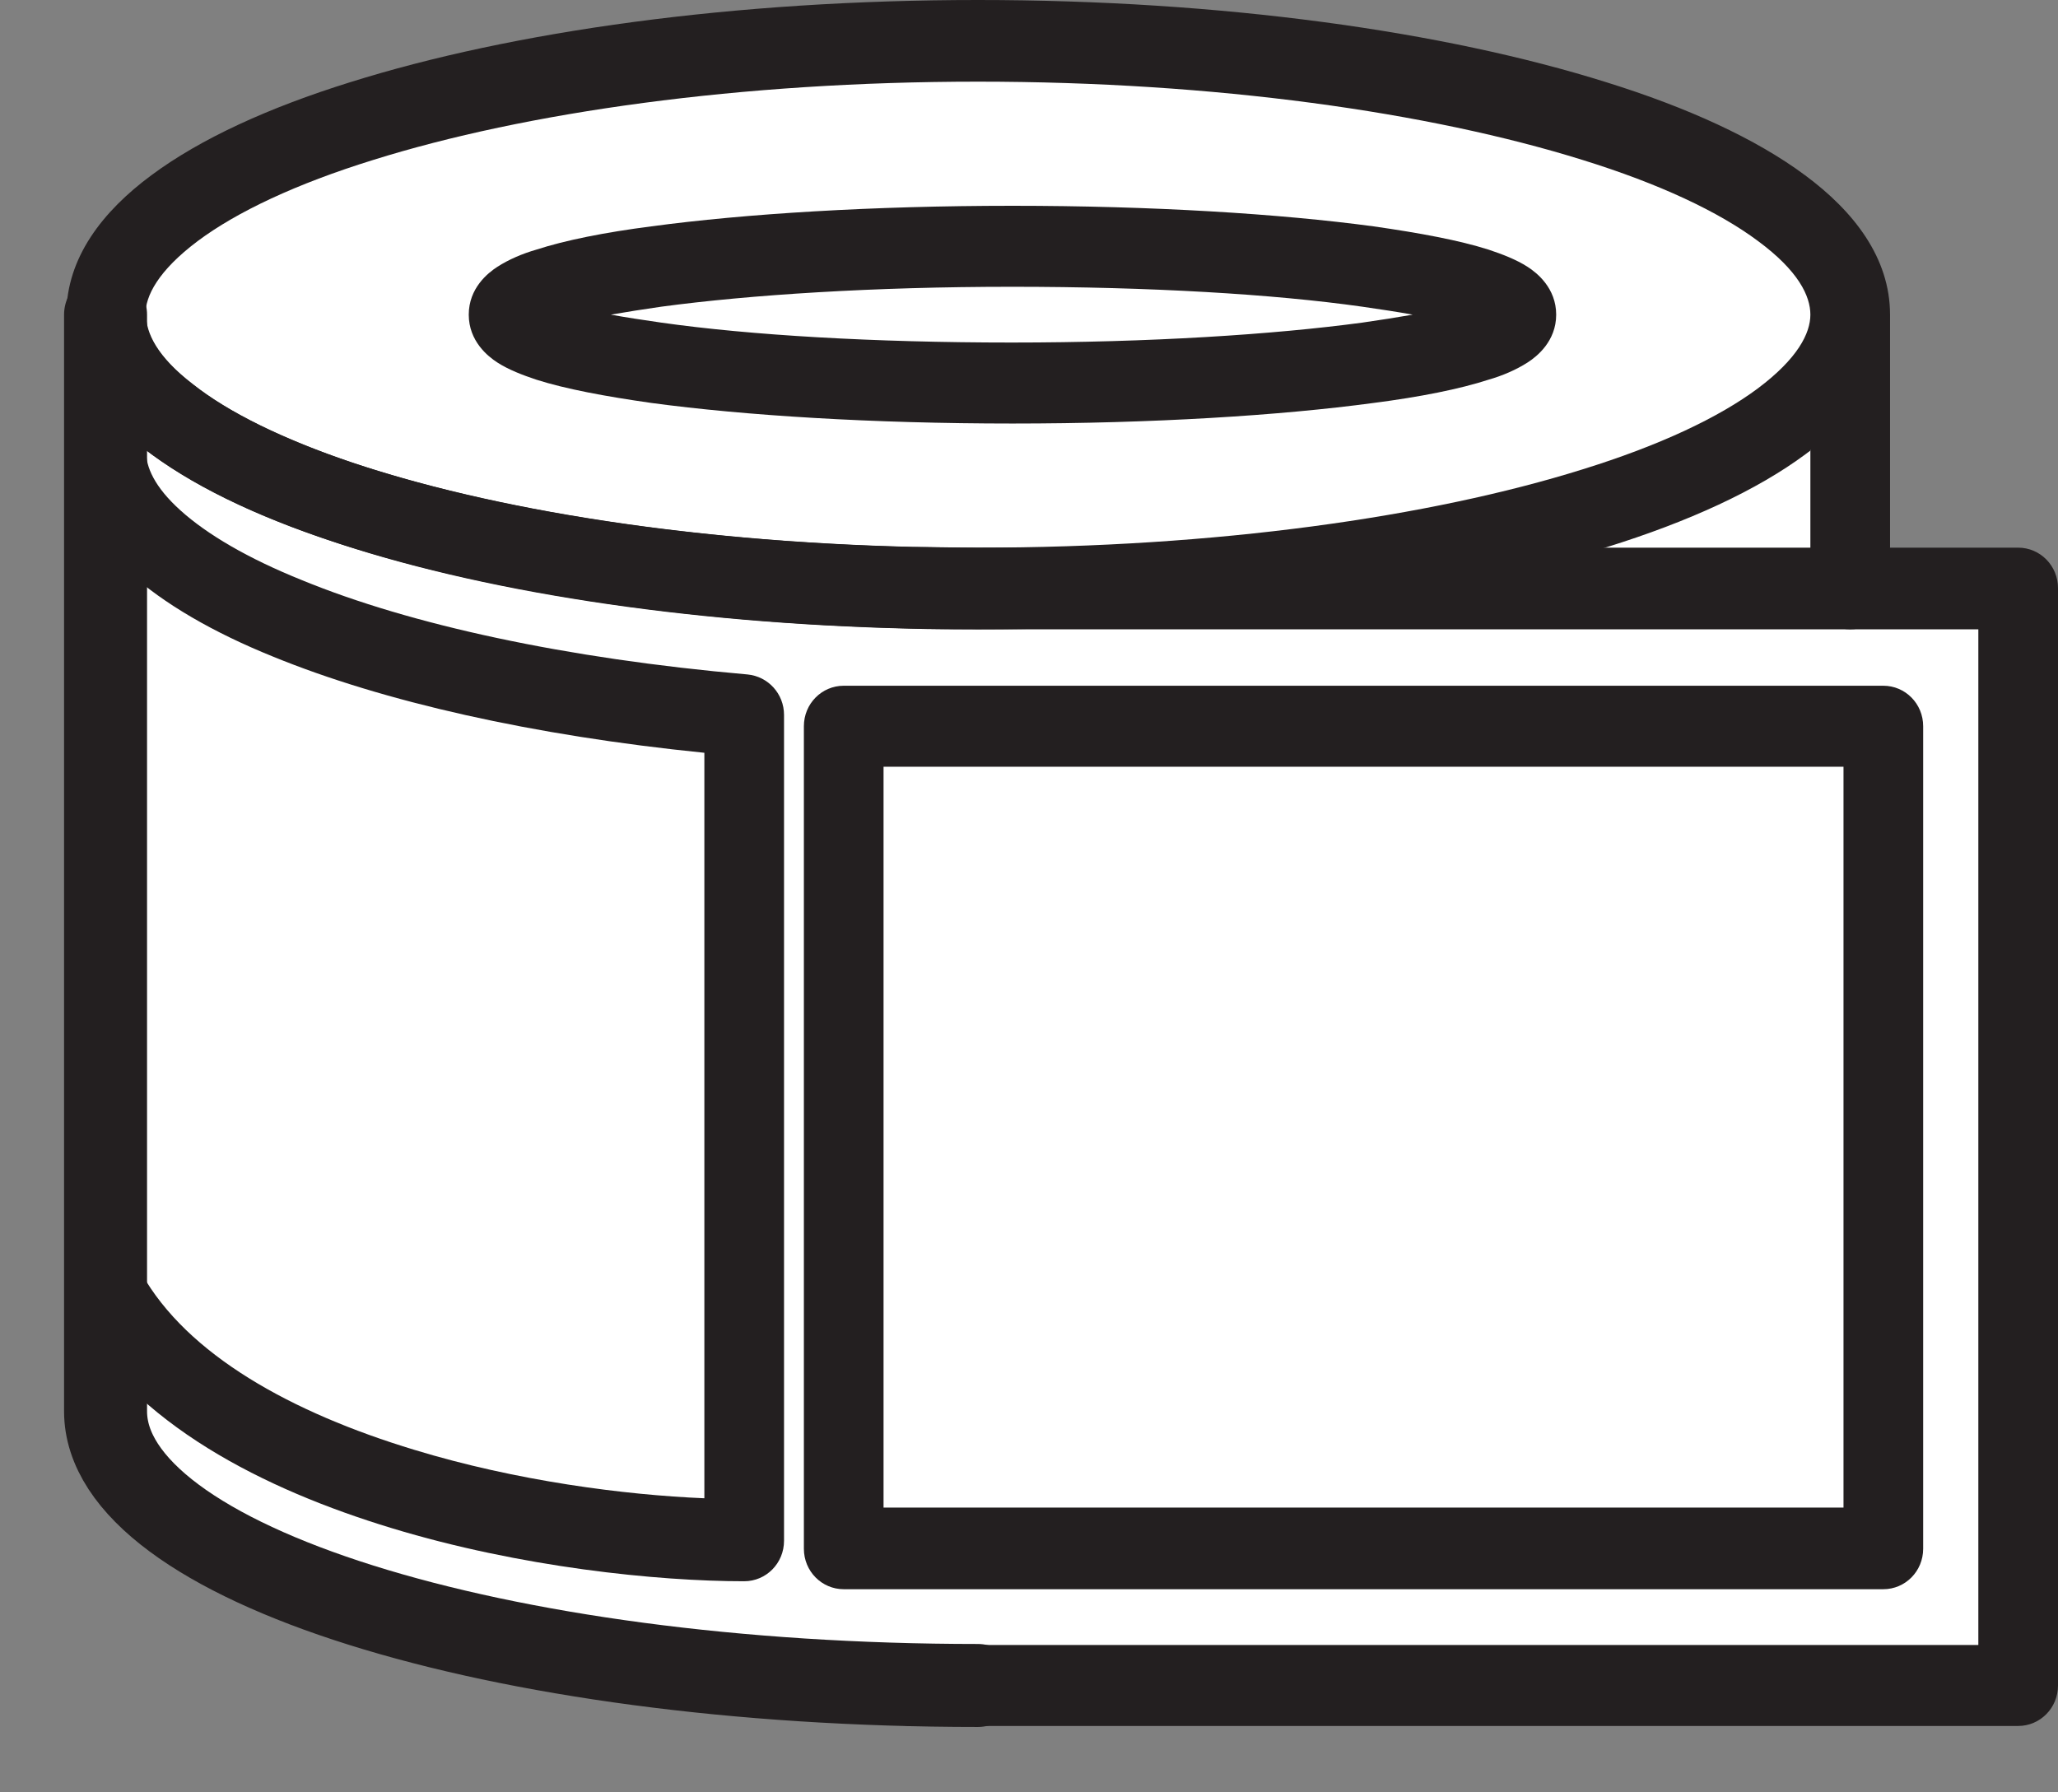
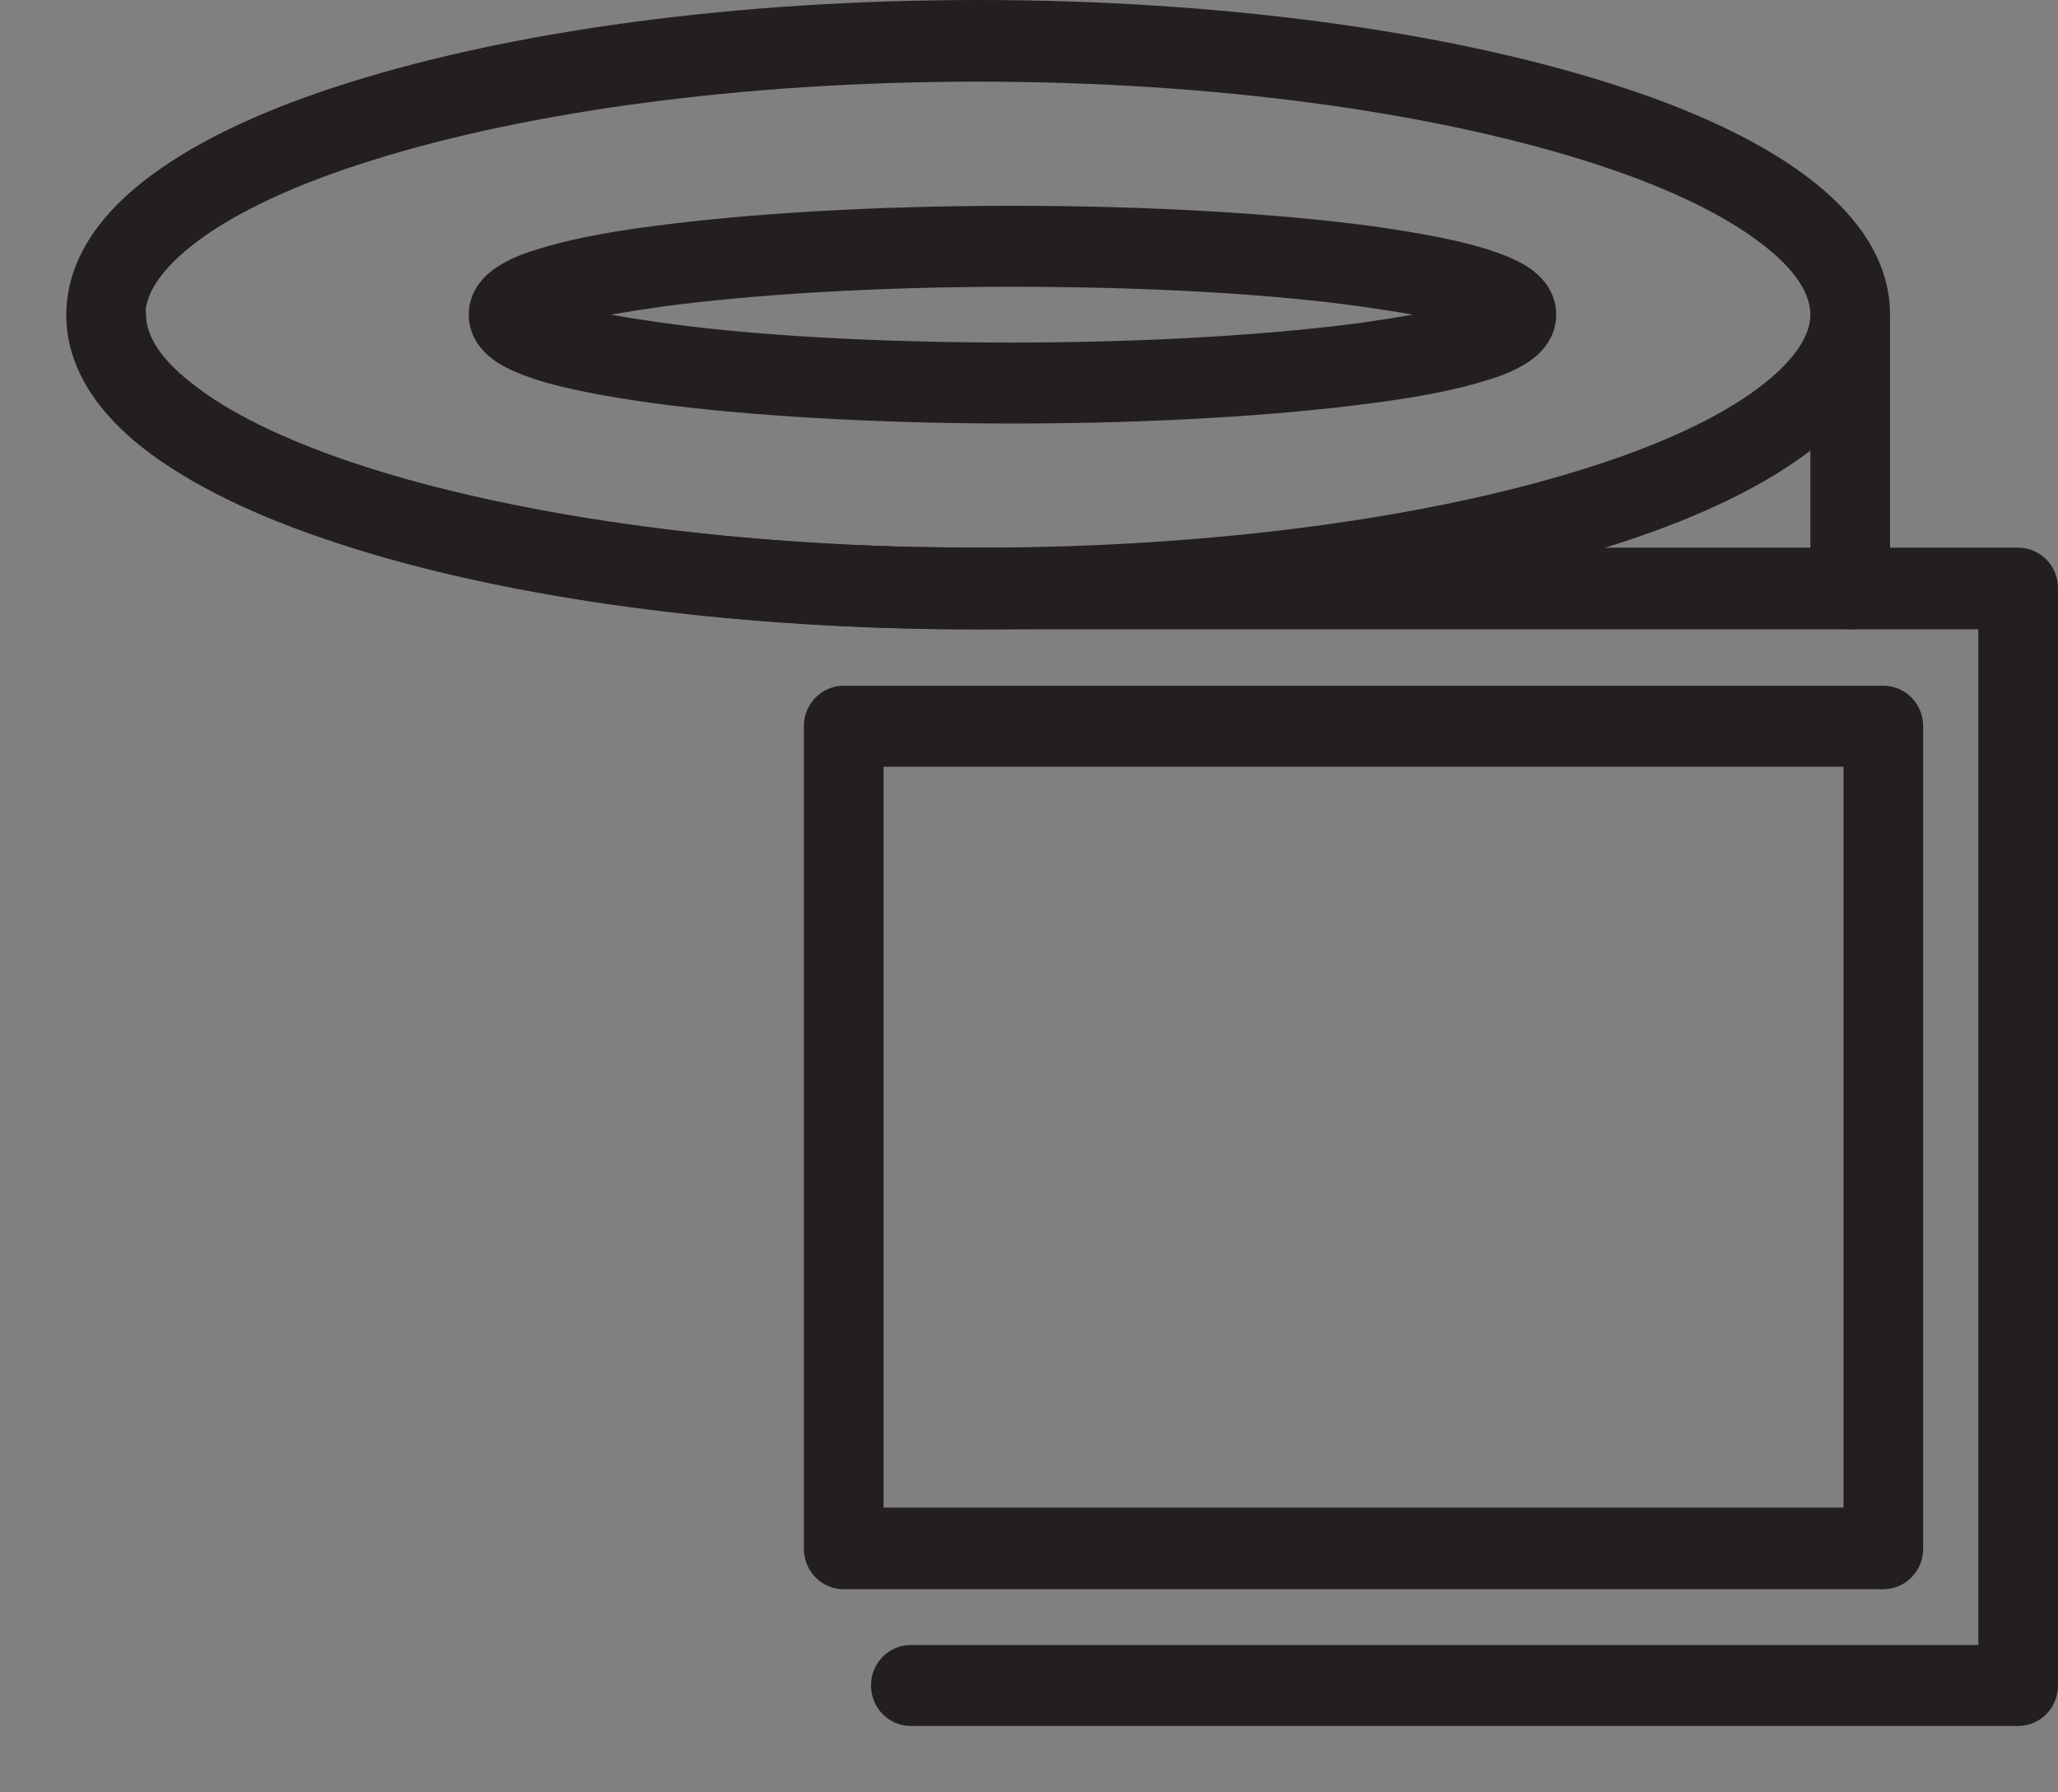
<svg xmlns="http://www.w3.org/2000/svg" width="31" height="27" viewBox="0 0 31 27" fill="none">
  <rect x="0" y="0" width="31" height="27" fill="#808080" stroke="none" />
-   <path d="M2.882 2.7C2.882 2.7 4.852 1.24 9.482 0.81C14.112 0.38 21.052 0.9 21.052 0.9L26.022 2.53L27.652 4.07L27.912 8.87L30.402 8.96L30.232 25.42L8.802 25.16L3.572 23.53L1.602 21.27V4.74L2.882 2.7Z" fill="white" />
  <path fill-rule="evenodd" clip-rule="evenodd" d="M2.98 3.63C2.38 4.08 2.19 4.46 2.19 4.74C2.19 5.02 2.37 5.4 2.98 5.85C3.57 6.29 4.46 6.71 5.62 7.07C7.93 7.79 11.15 8.25 14.73 8.25C18.31 8.25 21.54 7.79 23.84 7.07C25 6.71 25.89 6.29 26.48 5.85C27.08 5.4 27.27 5.02 27.27 4.74C27.27 4.46 27.09 4.08 26.48 3.63C25.89 3.19 25 2.77 23.84 2.41C21.53 1.69 18.31 1.23 14.73 1.23C11.15 1.23 7.92 1.69 5.62 2.41C4.46 2.77 3.57 3.19 2.98 3.63V3.63ZM27.27 6.78V8.87C27.27 9.21 27.54 9.48 27.87 9.48C28.2 9.48 28.47 9.21 28.47 8.87V4.74C28.47 3.88 27.92 3.18 27.19 2.64C26.45 2.09 25.42 1.62 24.2 1.24C21.75 0.47 18.4 0 14.73 0C11.06 0 7.72 0.47 5.27 1.24C4.05 1.62 3.02 2.09 2.28 2.64C1.55 3.18 1 3.88 1 4.74C1 5.6 1.55 6.3 2.28 6.84C3.02 7.39 4.05 7.86 5.27 8.24C7.72 9.01 11.07 9.48 14.74 9.48C18.41 9.48 21.76 9.01 24.21 8.24C25.43 7.86 26.46 7.39 27.2 6.84C27.23 6.82 27.25 6.8 27.28 6.78H27.27Z" fill="#231F20" />
-   <path d="M14.73 25.39C7.47 25.39 1.59 23.54 1.59 21.26V4.74" stroke="#231F20" stroke-width="1.25" stroke-linecap="round" stroke-linejoin="round" />
  <path fill-rule="evenodd" clip-rule="evenodd" d="M1.6 4.13C1.93 4.13 2.2 4.4 2.2 4.74C2.2 5.01 2.36 5.37 2.91 5.79C3.44 6.21 4.25 6.61 5.31 6.97C7.42 7.68 10.39 8.16 13.74 8.24C14.07 8.24 14.4 8.25 14.74 8.25H30.4C30.73 8.25 31 8.52 31 8.86V25.39C31 25.73 30.73 26 30.4 26H13.72C13.39 26 13.12 25.73 13.12 25.39C13.12 25.05 13.39 24.78 13.72 24.78H29.8V9.48H14.73C14.39 9.48 14.04 9.48 13.71 9.47C10.28 9.39 7.18 8.9 4.93 8.13C3.81 7.75 2.86 7.29 2.17 6.76C1.5 6.24 1 5.56 1 4.74C1 4.4 1.27 4.13 1.6 4.13Z" fill="#231F20" />
-   <path fill-rule="evenodd" clip-rule="evenodd" d="M1.6 6.19C1.93 6.19 2.2 6.46 2.2 6.8C2.2 7.03 2.32 7.33 2.72 7.69C3.12 8.05 3.73 8.41 4.55 8.74C6.18 9.41 8.52 9.92 11.26 10.16C11.57 10.19 11.81 10.45 11.81 10.77V23.21C11.81 23.55 11.54 23.82 11.21 23.82C9.9 23.82 7.84 23.61 5.9 23.02C3.99 22.44 2.02 21.46 1.09 19.79C0.93 19.5 1.03 19.12 1.31 18.95C1.6 18.78 1.96 18.88 2.13 19.18C2.82 20.41 4.39 21.28 6.24 21.84C7.78 22.31 9.41 22.52 10.61 22.57V11.34C8.03 11.08 5.77 10.57 4.11 9.89C3.22 9.53 2.47 9.1 1.93 8.61C1.38 8.13 1 7.52 1 6.81C1 6.47 1.27 6.2 1.6 6.2V6.19Z" fill="#231F20" />
  <path fill-rule="evenodd" clip-rule="evenodd" d="M12.109 10.94C12.109 10.6 12.379 10.33 12.709 10.33H28.369C28.699 10.33 28.969 10.6 28.969 10.94V23.33C28.969 23.67 28.699 23.94 28.369 23.94H12.709C12.379 23.94 12.109 23.67 12.109 23.33V10.94ZM13.309 11.55V22.71H27.769V11.55H13.309V11.55Z" fill="#231F20" />
  <path fill-rule="evenodd" clip-rule="evenodd" d="M9.201 4.74C9.431 4.7 9.681 4.66 9.961 4.62C11.3 4.44 13.161 4.32 15.241 4.32C17.32 4.32 19.18 4.43 20.52 4.62C20.8 4.66 21.061 4.7 21.28 4.74C21.05 4.78 20.8 4.82 20.52 4.86C19.18 5.04 17.32 5.16 15.241 5.16C13.161 5.16 11.3 5.05 9.961 4.86C9.681 4.82 9.421 4.78 9.201 4.74V4.74ZM9.811 3.41C11.22 3.22 13.14 3.1 15.251 3.1C17.36 3.1 19.28 3.22 20.691 3.41C21.39 3.51 21.98 3.62 22.421 3.76C22.631 3.83 22.84 3.91 23.011 4.02C23.151 4.11 23.441 4.34 23.441 4.74C23.441 5.14 23.151 5.37 23.011 5.46C22.84 5.57 22.631 5.66 22.421 5.72C21.991 5.86 21.39 5.98 20.691 6.07C19.28 6.26 17.36 6.38 15.251 6.38C13.14 6.38 11.22 6.26 9.811 6.07C9.111 5.97 8.521 5.86 8.081 5.72C7.871 5.65 7.661 5.57 7.491 5.46C7.351 5.37 7.061 5.14 7.061 4.74C7.061 4.34 7.351 4.11 7.491 4.02C7.661 3.91 7.871 3.82 8.081 3.76C8.511 3.62 9.111 3.5 9.811 3.41V3.41Z" fill="#231F20" />
</svg>